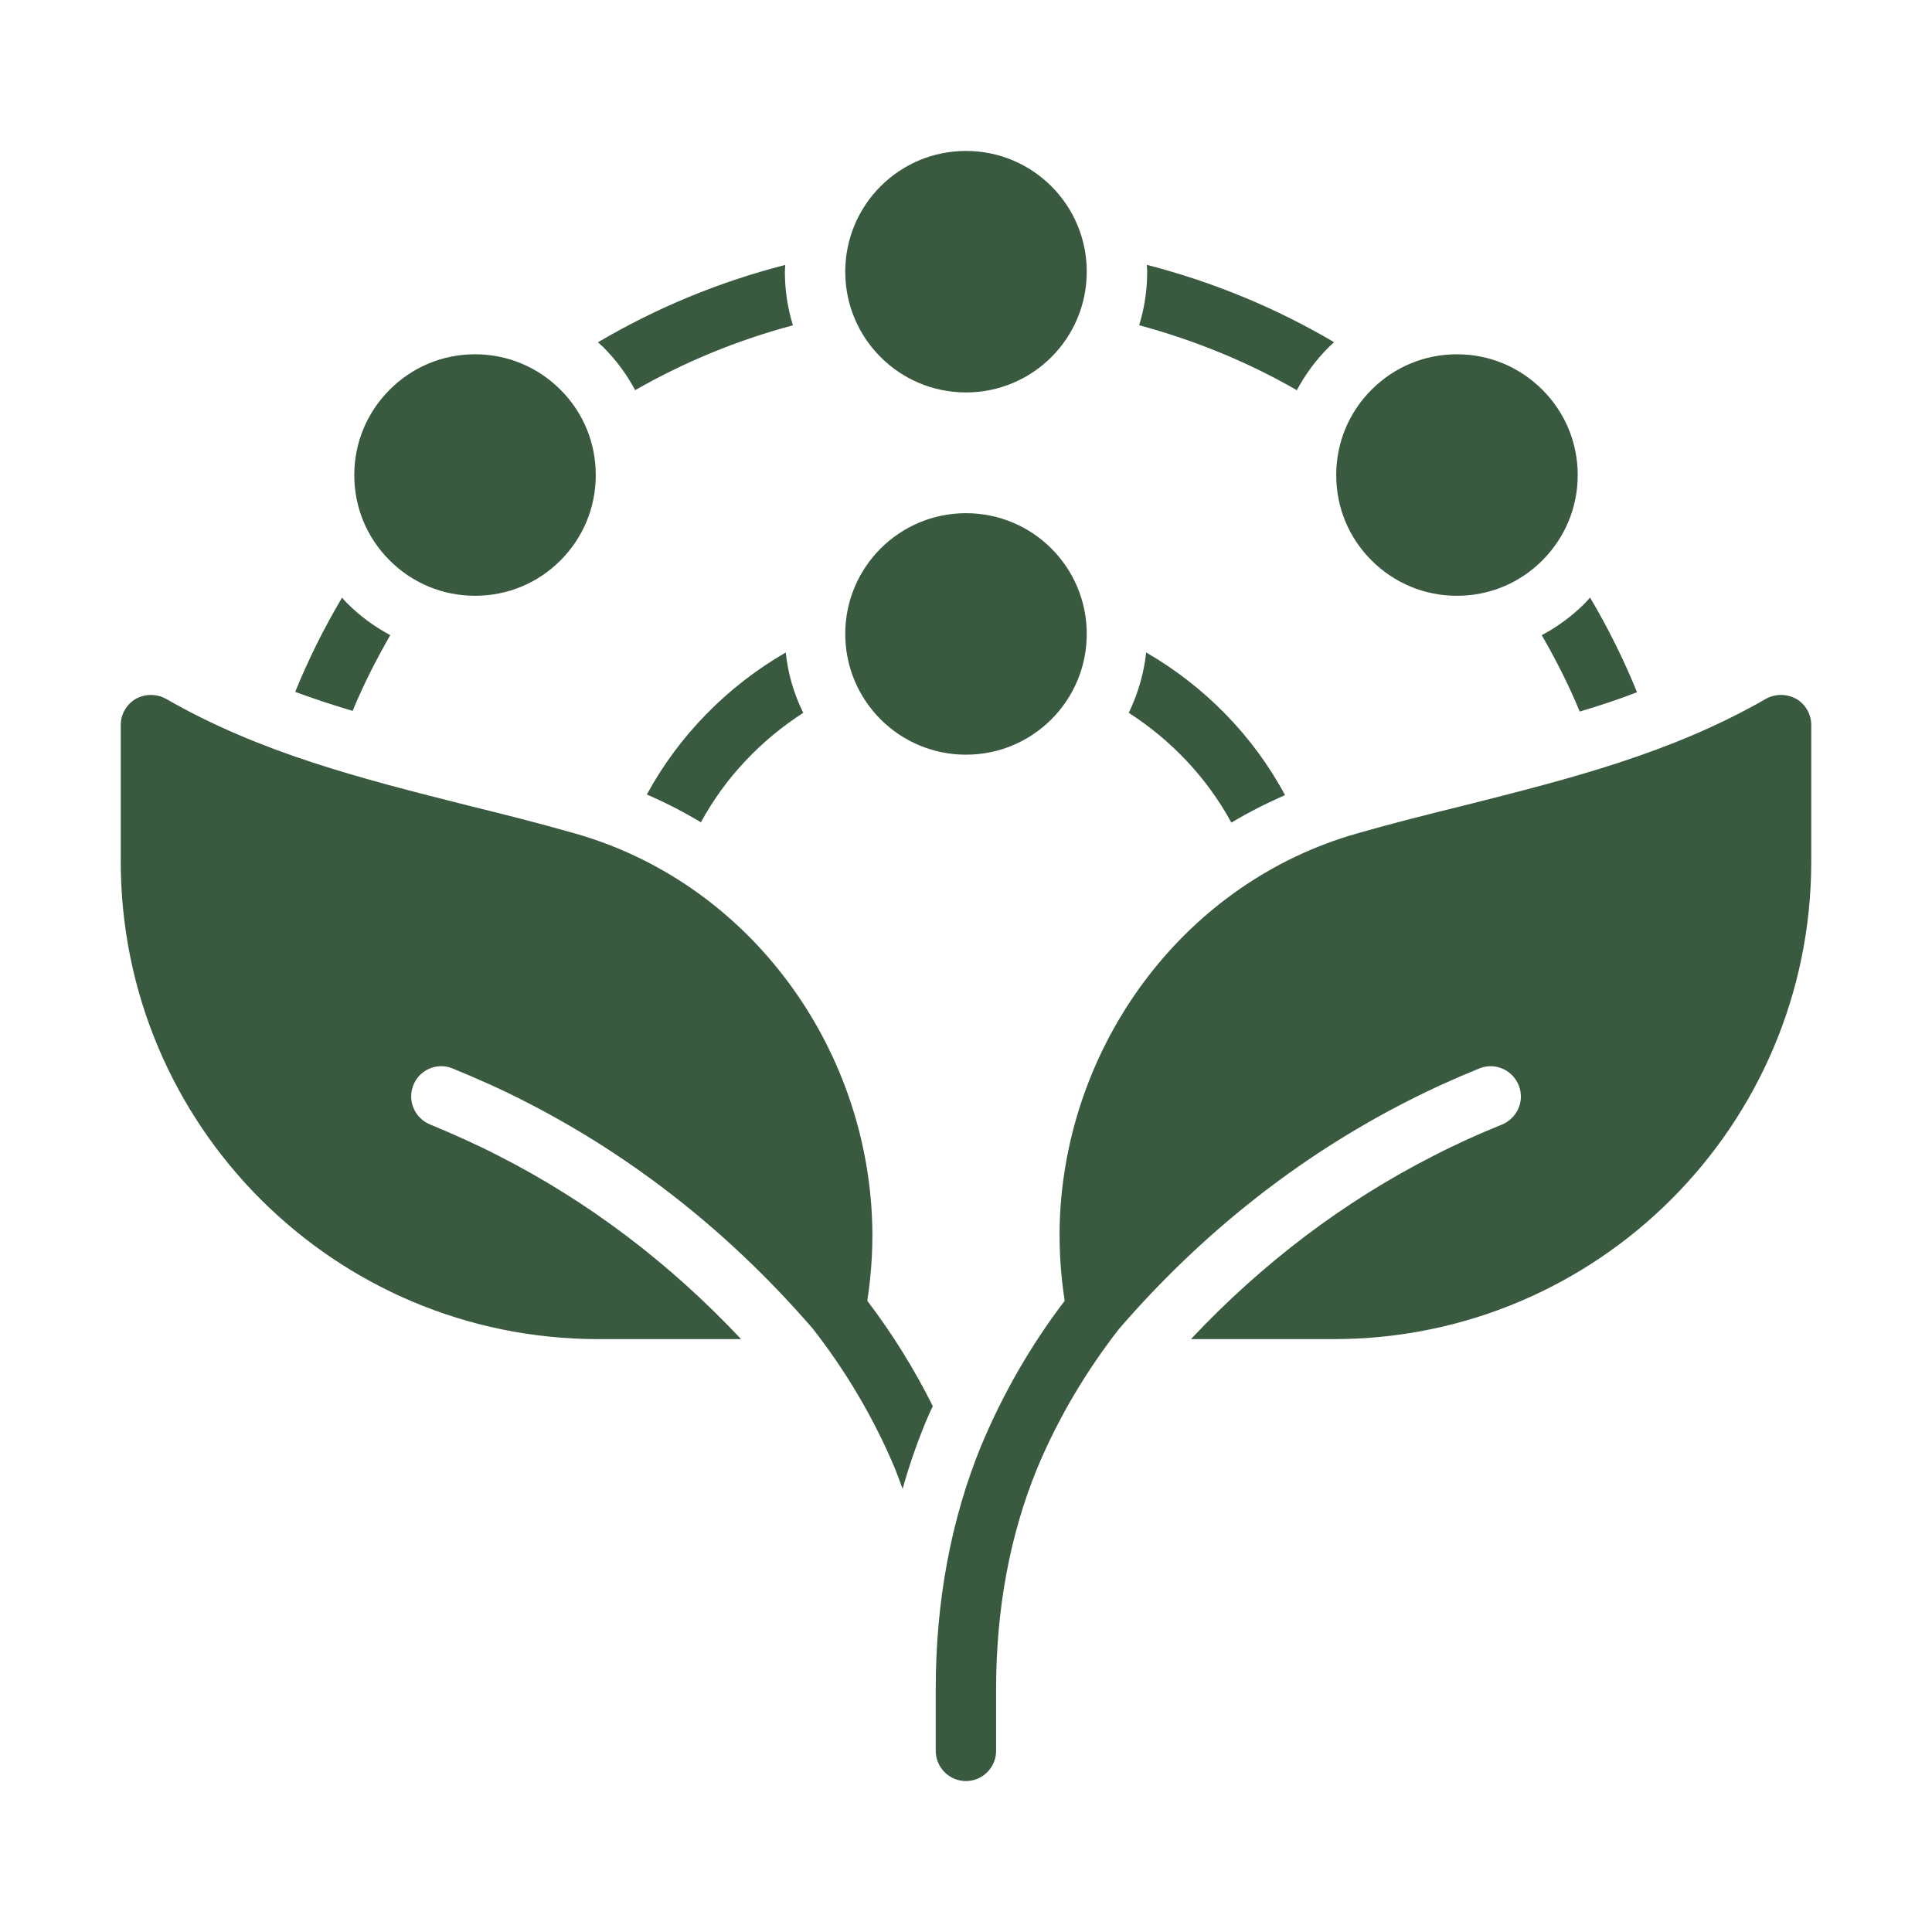
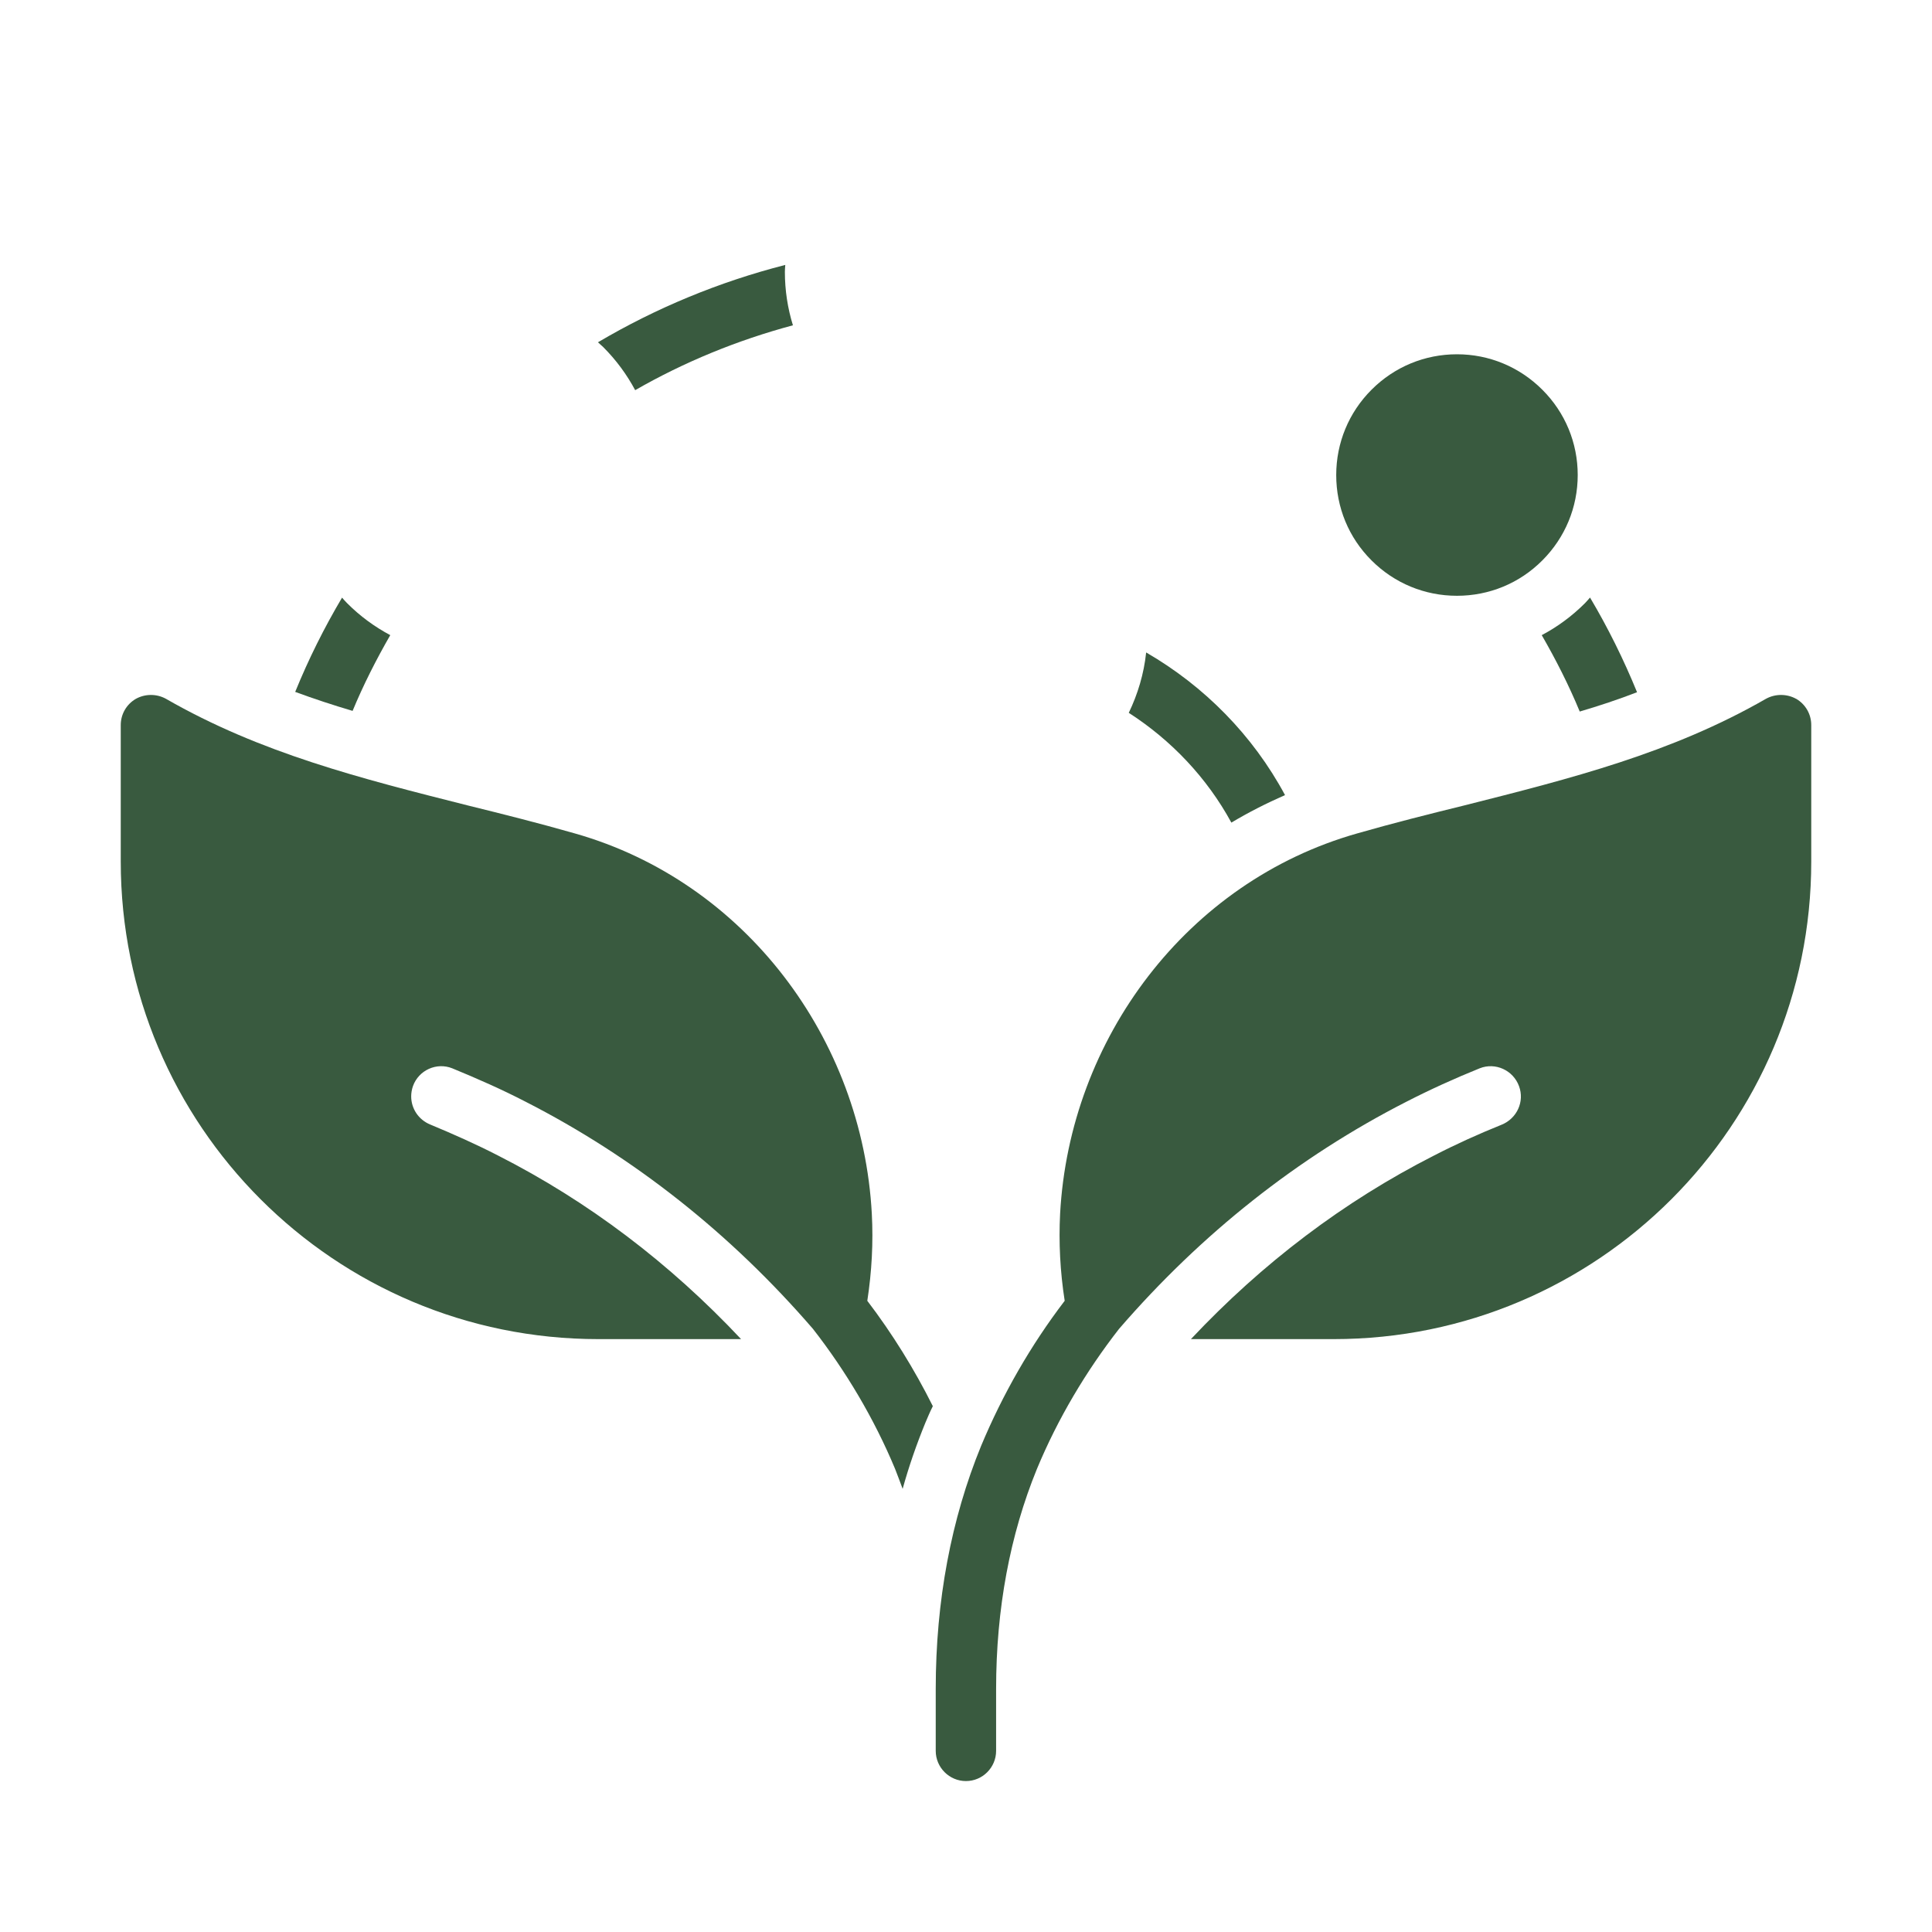
<svg xmlns="http://www.w3.org/2000/svg" fill="none" viewBox="0 0 24 24" height="24" width="24">
-   <path fill="#395A3F" d="M13.5 3.375C13.5 4.204 12.829 4.875 12 4.875C11.171 4.875 10.5 4.204 10.5 3.375C10.5 2.546 11.171 1.875 12 1.875C12.829 1.875 13.5 2.546 13.5 3.375Z" />
-   <path fill="#395A3F" d="M13.5 7.875C13.5 8.704 12.829 9.375 12 9.375C11.171 9.375 10.5 8.704 10.5 7.875C10.5 7.046 11.171 6.375 12 6.375C12.829 6.375 13.5 7.046 13.5 7.875Z" />
  <path fill="#395A3F" d="M18.099 7.401C18.499 7.401 18.876 7.246 19.159 6.962C19.442 6.679 19.599 6.302 19.599 5.901C19.599 5.501 19.443 5.124 19.159 4.841C18.876 4.558 18.499 4.401 18.099 4.401C17.698 4.401 17.322 4.557 17.038 4.841C16.755 5.124 16.599 5.501 16.599 5.901C16.599 6.303 16.754 6.679 17.038 6.962C17.321 7.245 17.698 7.401 18.099 7.401Z" />
-   <path fill="#395A3F" d="M5.901 7.401C6.302 7.401 6.679 7.246 6.962 6.962C7.245 6.679 7.401 6.302 7.401 5.901C7.401 5.501 7.246 5.124 6.962 4.841C6.679 4.558 6.302 4.401 5.901 4.401C5.501 4.401 5.124 4.557 4.841 4.841C4.558 5.124 4.401 5.501 4.401 5.901C4.401 6.303 4.557 6.679 4.841 6.962C5.124 7.245 5.501 7.401 5.901 7.401Z" />
  <path fill="#395A3F" d="M22.312 8.681C22.196 8.617 22.053 8.617 21.937 8.681C20.763 9.356 19.514 9.671 18.191 10.005C17.748 10.114 17.302 10.226 16.856 10.354C14.745 10.954 13.286 12.904 13.169 15.079C13.151 15.431 13.169 15.795 13.226 16.159C12.803 16.713 12.454 17.323 12.187 17.963C11.816 18.87 11.624 19.886 11.624 20.981V21.75C11.624 21.956 11.793 22.125 11.999 22.125C12.206 22.125 12.374 21.956 12.374 21.75V20.981C12.374 19.984 12.547 19.065 12.881 18.248C13.14 17.624 13.491 17.034 13.901 16.508C14.925 15.323 16.125 14.374 17.467 13.688C17.763 13.536 18.069 13.397 18.381 13.271C18.576 13.193 18.798 13.295 18.87 13.493C18.941 13.685 18.843 13.894 18.655 13.971C18.367 14.087 18.084 14.215 17.813 14.355C16.692 14.925 15.683 15.69 14.794 16.635H16.568C19.844 16.635 22.5 13.979 22.5 10.703V9.007C22.5 8.872 22.429 8.749 22.313 8.681L22.312 8.681Z" />
  <path fill="#395A3F" d="M10.83 15.079C10.714 12.904 9.255 10.954 7.144 10.354C6.697 10.226 6.251 10.114 5.809 10.005C4.485 9.671 3.236 9.356 2.062 8.681C1.946 8.617 1.804 8.617 1.688 8.681C1.571 8.749 1.5 8.872 1.5 9.007V10.702C1.5 13.98 4.155 16.635 7.433 16.635H9.206C8.318 15.69 7.309 14.925 6.188 14.355C5.918 14.216 5.633 14.089 5.344 13.969C5.198 13.909 5.108 13.77 5.108 13.62C5.108 13.579 5.115 13.534 5.13 13.492C5.201 13.294 5.423 13.193 5.618 13.271C5.929 13.399 6.236 13.534 6.533 13.688C7.875 14.374 9.075 15.322 10.099 16.508C10.508 17.032 10.86 17.625 11.119 18.247C11.152 18.33 11.182 18.413 11.213 18.495C11.291 18.214 11.385 17.944 11.494 17.677C11.524 17.606 11.554 17.535 11.588 17.468C11.359 17.01 11.085 16.567 10.774 16.159C10.83 15.795 10.849 15.431 10.83 15.079L10.83 15.079Z" />
  <path fill="#395A3F" d="M19.624 8.839C19.864 8.768 20.104 8.689 20.336 8.599C20.169 8.19 19.974 7.797 19.752 7.423C19.731 7.446 19.712 7.47 19.689 7.493C19.528 7.654 19.347 7.787 19.152 7.89C19.328 8.195 19.488 8.51 19.624 8.839Z" />
-   <path fill="#395A3F" d="M16.11 4.847C16.214 4.652 16.347 4.471 16.509 4.31C16.529 4.289 16.552 4.271 16.573 4.251C15.852 3.826 15.07 3.502 14.246 3.29C14.247 3.318 14.251 3.346 14.251 3.375C14.251 3.606 14.216 3.83 14.151 4.04C14.841 4.227 15.501 4.496 16.111 4.848L16.11 4.847Z" />
  <path fill="#395A3F" d="M4.848 7.89C4.653 7.786 4.471 7.653 4.311 7.492C4.289 7.471 4.269 7.446 4.249 7.424C4.028 7.797 3.833 8.187 3.667 8.595C3.9 8.681 4.14 8.76 4.38 8.831C4.515 8.505 4.674 8.193 4.848 7.89L4.848 7.89Z" />
  <path fill="#395A3F" d="M7.89 4.847C8.501 4.496 9.16 4.226 9.85 4.041C9.785 3.831 9.75 3.607 9.75 3.376C9.75 3.347 9.753 3.319 9.755 3.291C8.93 3.502 8.148 3.827 7.428 4.252C7.449 4.272 7.472 4.291 7.493 4.311C7.654 4.472 7.787 4.653 7.891 4.848L7.89 4.847Z" />
-   <path fill="#395A3F" d="M8.036 9.87C8.269 9.971 8.494 10.087 8.707 10.215C9.009 9.658 9.452 9.195 9.978 8.855C9.865 8.624 9.788 8.373 9.761 8.105C9.04 8.522 8.437 9.131 8.035 9.87H8.036Z" />
  <path fill="#395A3F" d="M15.296 10.219C15.51 10.091 15.731 9.979 15.963 9.877C15.564 9.134 14.96 8.523 14.238 8.105C14.21 8.372 14.133 8.624 14.022 8.855C14.55 9.195 14.993 9.661 15.296 10.218V10.219Z" />
</svg>